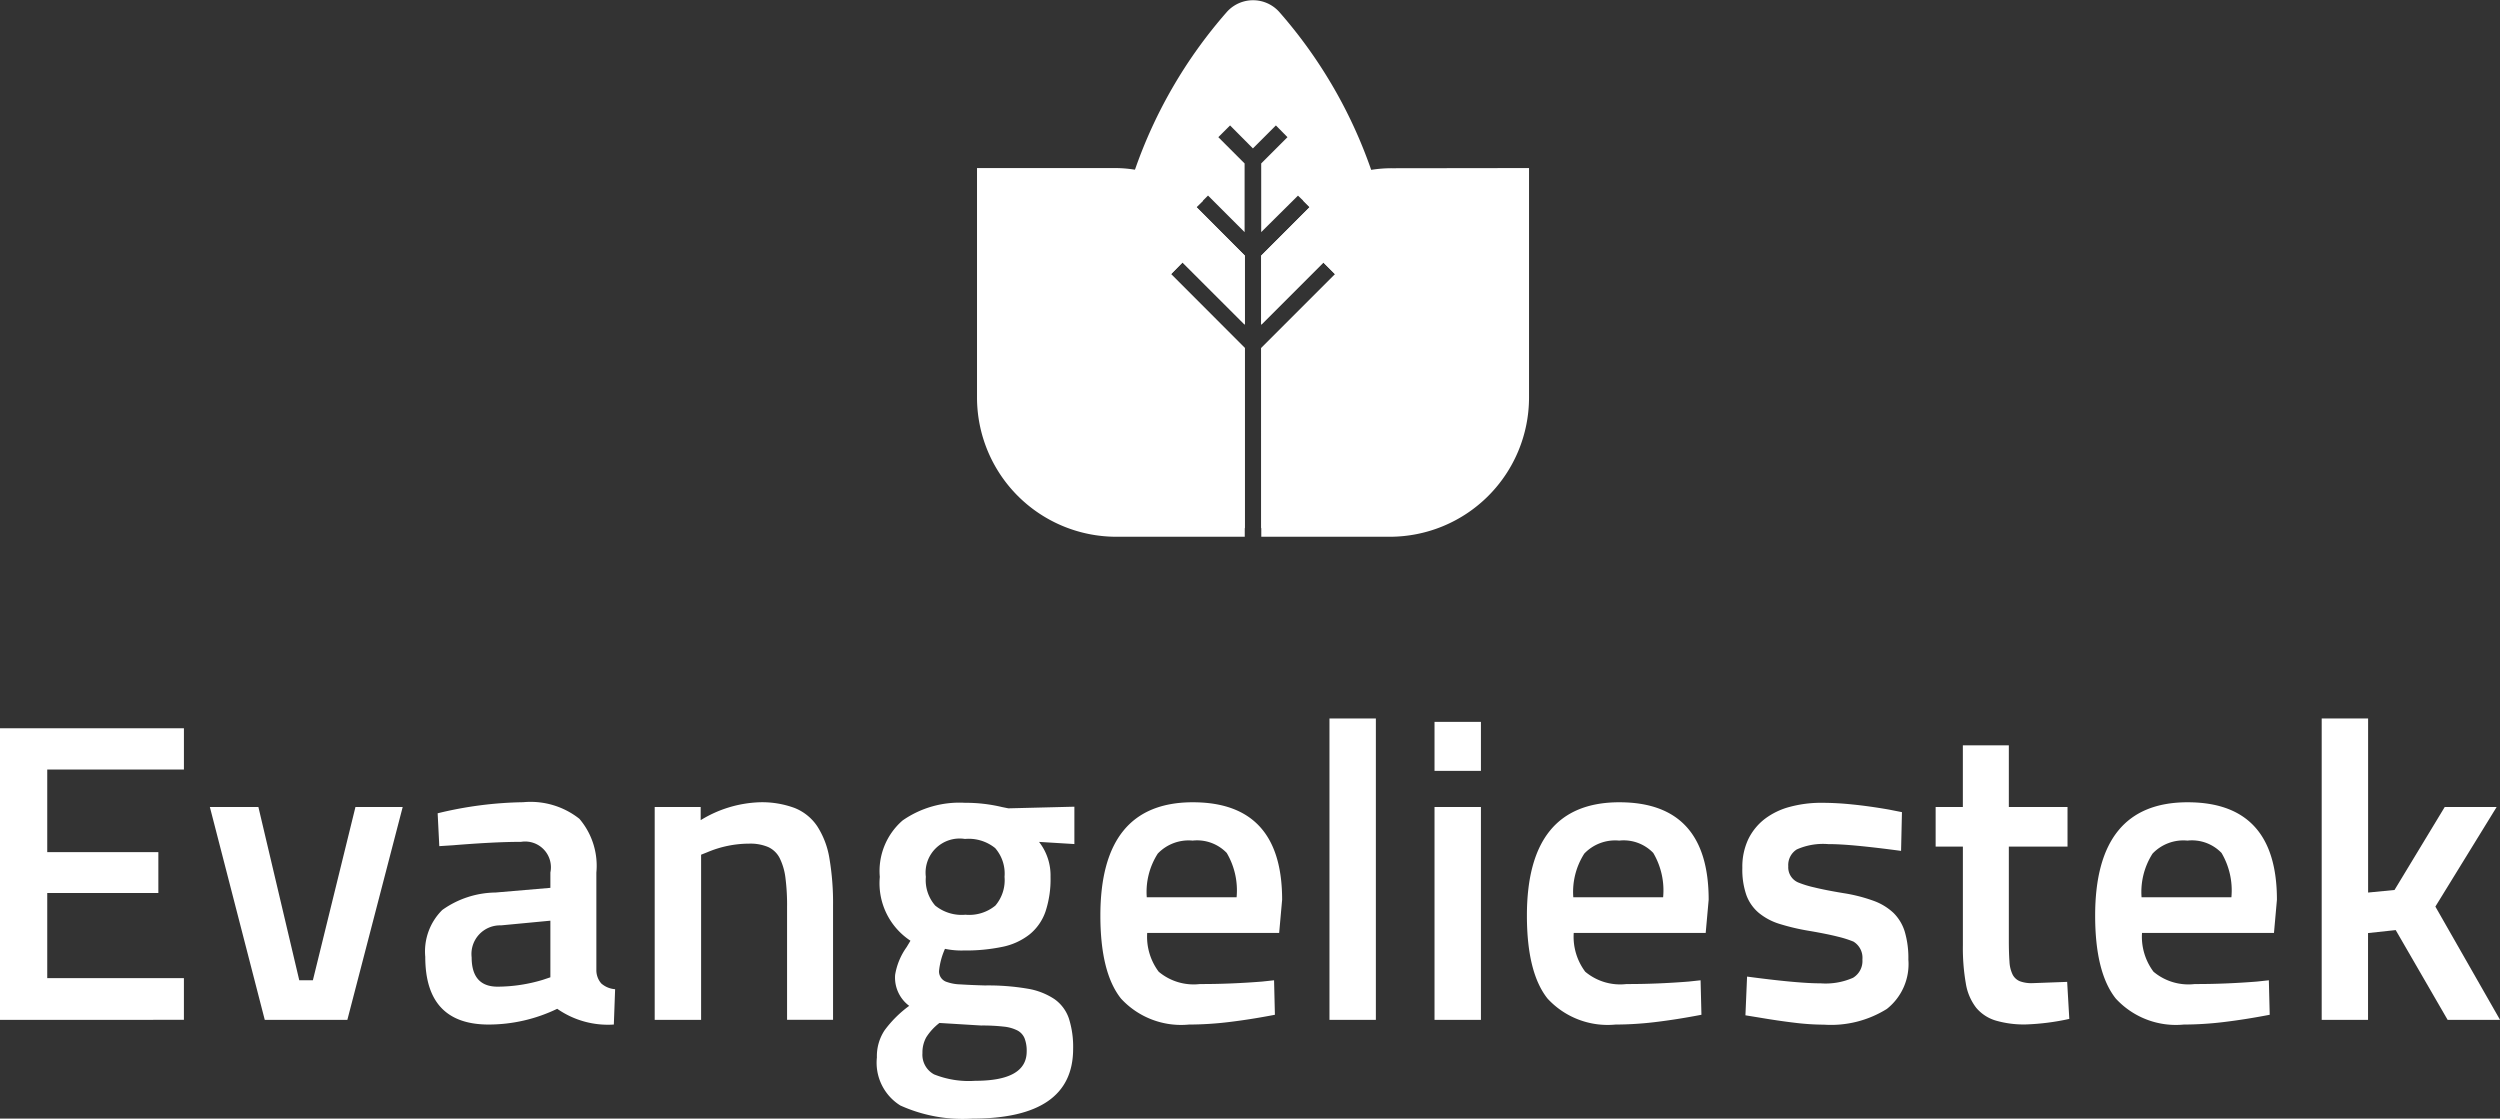
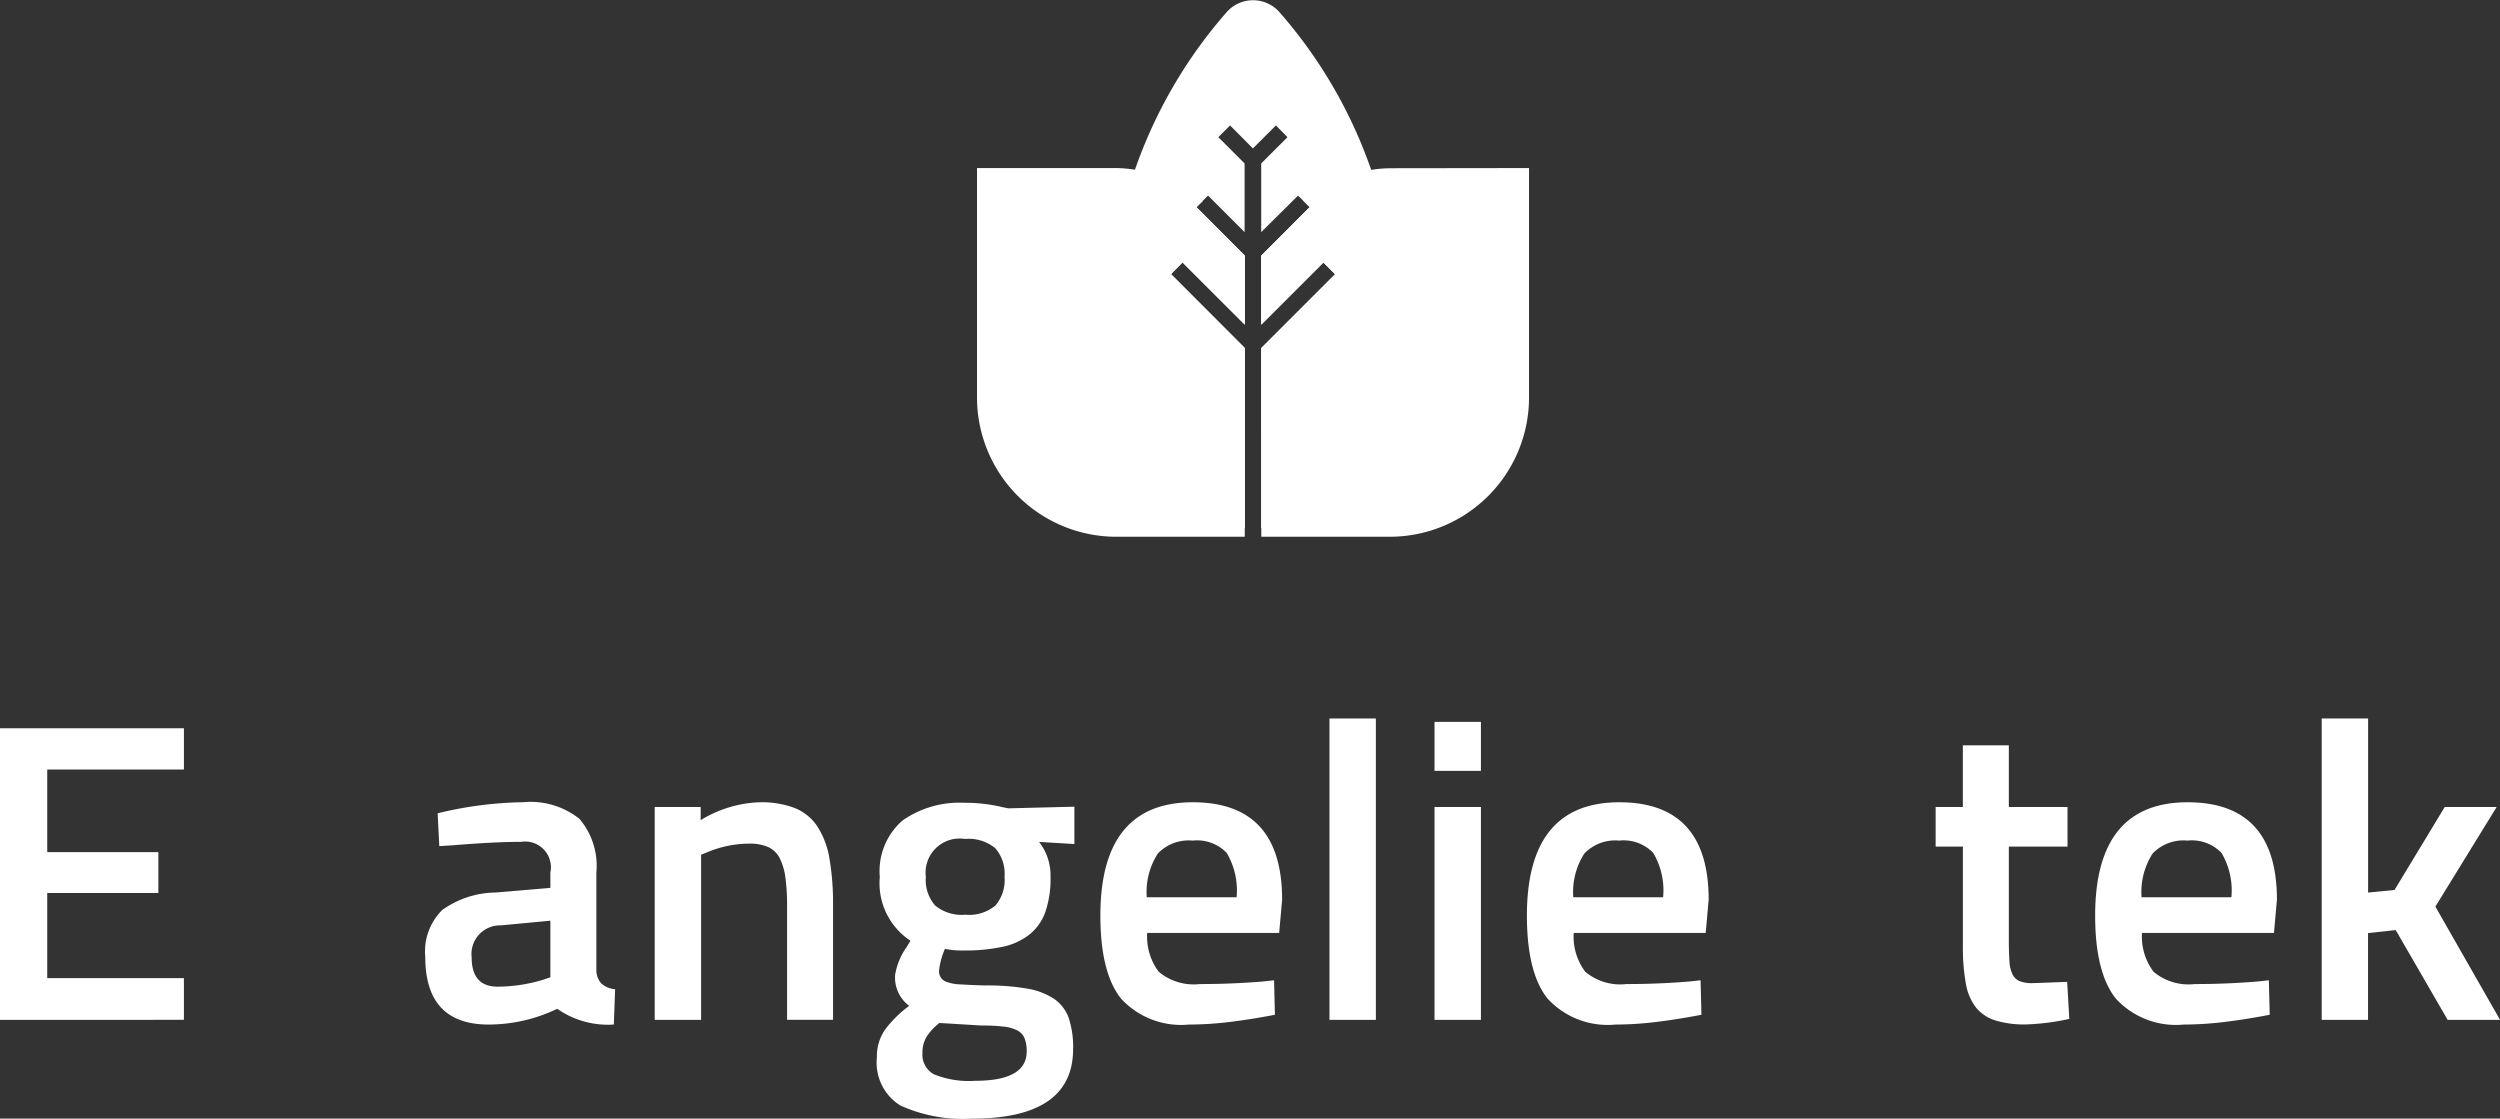
<svg xmlns="http://www.w3.org/2000/svg" width="152.239" height="68.119" viewBox="0 0 152.239 68.119">
  <rect x="0" y="0" width="152.239" height="68.119" fill="#333333" stroke="none" />
  <g id="Group_58" data-name="Group 58" transform="translate(-25.568 -13.634)" style="isolation: isolate">
    <g id="Group_57" data-name="Group 57" transform="translate(25.568 57.386)">
      <path id="Path_92" data-name="Path 92" d="M25.568,98.843V81.087h11.2V83.6H28.445V88.63h6.766v2.489H28.445V96.3h8.322v2.541Z" transform="translate(-25.568 -80.49)" fill="#fff" />
-       <path id="Path_93" data-name="Path 93" d="M45.006,88.38h2.955L50.45,98.93h.829l2.592-10.55h2.877l-3.37,12.961H48.349Z" transform="translate(-32.226 -82.988)" fill="#fff" />
      <path id="Path_94" data-name="Path 94" d="M75.375,92.223v5.911a1.232,1.232,0,0,0,.3.842,1.434,1.434,0,0,0,.842.349l-.078,2.152a5.391,5.391,0,0,1-3.448-.959,9.623,9.623,0,0,1-4.173.959q-3.863,0-3.862-4.122A3.549,3.549,0,0,1,65.992,94.5a5.692,5.692,0,0,1,3.24-1.062l3.343-.285v-.934a1.569,1.569,0,0,0-1.788-1.867q-.829,0-1.867.053t-2.28.155l-.83.053-.1-2a23.277,23.277,0,0,1,5.21-.675,4.79,4.79,0,0,1,3.422,1.011A4.406,4.406,0,0,1,75.375,92.223Zm-2.8,2.93-3.006.285a1.743,1.743,0,0,0-1.789,1.944q0,1.788,1.581,1.789a9.652,9.652,0,0,0,2.748-.415l.466-.156Z" transform="translate(-39.059 -82.839)" fill="#fff" />
      <path id="Path_95" data-name="Path 95" d="M89.031,91.135v10.058H86.205V88.231h2.8v.8a7.308,7.308,0,0,1,3.577-1.089,5.716,5.716,0,0,1,2.151.35,2.993,2.993,0,0,1,1.374,1.115,5.117,5.117,0,0,1,.739,1.957,16.183,16.183,0,0,1,.22,2.877v6.947h-2.8V94.323a12.968,12.968,0,0,0-.1-1.788,3.713,3.713,0,0,0-.35-1.193,1.479,1.479,0,0,0-.7-.674,2.787,2.787,0,0,0-1.154-.207,6.565,6.565,0,0,0-2.54.518Z" transform="translate(-46.337 -82.839)" fill="#fff" />
      <path id="Path_96" data-name="Path 96" d="M118.735,102.969q0,4.25-6.144,4.251a9.231,9.231,0,0,1-4.38-.8,3.068,3.068,0,0,1-1.426-2.93,2.852,2.852,0,0,1,.467-1.646,6.937,6.937,0,0,1,1.5-1.491,2.144,2.144,0,0,1-.856-1.893,4.007,4.007,0,0,1,.7-1.684l.233-.389a4.191,4.191,0,0,1-1.867-3.888,4.077,4.077,0,0,1,1.387-3.435,6.054,6.054,0,0,1,3.8-1.076,9.525,9.525,0,0,1,2.255.259l.389.078,4.018-.1V90.5l-2.152-.131a3.316,3.316,0,0,1,.7,2.127,6.28,6.28,0,0,1-.31,2.125,3.088,3.088,0,0,1-.973,1.387,3.946,3.946,0,0,1-1.645.751,10.928,10.928,0,0,1-2.359.222,4.928,4.928,0,0,1-1.141-.1,4.356,4.356,0,0,0-.362,1.348.672.672,0,0,0,.492.675,2.66,2.66,0,0,0,.817.142q.583.039,1.491.065a14.2,14.2,0,0,1,2.579.194,4.191,4.191,0,0,1,1.647.636,2.375,2.375,0,0,1,.881,1.179A5.682,5.682,0,0,1,118.735,102.969Zm-9.176.259a1.359,1.359,0,0,0,.712,1.3,5.685,5.685,0,0,0,2.5.389q3.136,0,3.136-1.789a2.1,2.1,0,0,0-.13-.8.947.947,0,0,0-.441-.479,2.371,2.371,0,0,0-.842-.233,11.426,11.426,0,0,0-1.361-.066l-2.54-.155a3.4,3.4,0,0,0-.8.869A1.9,1.9,0,0,0,109.559,103.228Zm.207-10.731a2.355,2.355,0,0,0,.571,1.75,2.56,2.56,0,0,0,1.84.557A2.514,2.514,0,0,0,114,94.247a2.389,2.389,0,0,0,.558-1.75,2.362,2.362,0,0,0-.571-1.751,2.567,2.567,0,0,0-1.84-.557A2.074,2.074,0,0,0,109.766,92.5Z" transform="translate(-53.386 -82.853)" fill="#fff" />
      <path id="Path_97" data-name="Path 97" d="M137.334,98.86l.727-.078.051,2.1q-1.478.284-2.774.44a20.674,20.674,0,0,1-2.462.156,4.974,4.974,0,0,1-4.135-1.581q-1.257-1.58-1.257-5.055,0-6.895,5.625-6.9,5.445,0,5.443,5.936l-.181,2.022h-8.036a3.556,3.556,0,0,0,.7,2.36,3.31,3.31,0,0,0,2.515.751Q135.39,99.015,137.334,98.86Zm-7.025-5.132h5.47a4.492,4.492,0,0,0-.6-2.7,2.5,2.5,0,0,0-2.074-.752,2.6,2.6,0,0,0-2.126.791A4.329,4.329,0,0,0,130.309,93.727Z" transform="translate(-60.476 -82.839)" fill="#fff" />
      <path id="Path_98" data-name="Path 98" d="M148.7,98.532V80.179h2.825V98.532Z" transform="translate(-67.741 -80.179)" fill="#fff" />
      <path id="Path_99" data-name="Path 99" d="M158.432,83.476V80.494h2.826v2.982Zm0,15.164V85.679h2.826V98.64Z" transform="translate(-71.076 -80.287)" fill="#fff" />
      <path id="Path_100" data-name="Path 100" d="M176.839,98.86l.726-.078.052,2.1q-1.478.284-2.774.44a20.674,20.674,0,0,1-2.462.156,4.974,4.974,0,0,1-4.135-1.581q-1.257-1.58-1.257-5.055,0-6.895,5.625-6.9,5.444,0,5.443,5.936l-.181,2.022h-8.036a3.553,3.553,0,0,0,.7,2.36,3.31,3.31,0,0,0,2.515.751Q174.894,99.015,176.839,98.86Zm-7.025-5.132h5.47a4.492,4.492,0,0,0-.6-2.7,2.5,2.5,0,0,0-2.074-.752,2.6,2.6,0,0,0-2.126.791A4.325,4.325,0,0,0,169.814,93.727Z" transform="translate(-74.007 -82.839)" fill="#fff" />
-       <path id="Path_101" data-name="Path 101" d="M196.66,88.557l-.053,2.359q-1.554-.208-2.656-.312t-1.776-.1a3.944,3.944,0,0,0-1.918.323,1.118,1.118,0,0,0-.519,1.024,1,1,0,0,0,.6.986,6.1,6.1,0,0,0,.972.3q.686.17,1.776.35a9.765,9.765,0,0,1,1.84.467,3.507,3.507,0,0,1,1.218.738,2.729,2.729,0,0,1,.687,1.141,5.649,5.649,0,0,1,.22,1.7,3.478,3.478,0,0,1-1.309,3.007,6.416,6.416,0,0,1-3.823.959,15.247,15.247,0,0,1-1.79-.117q-.984-.116-2.2-.323l-.8-.13.1-2.358q1.555.208,2.683.311t1.8.1a4.136,4.136,0,0,0,1.969-.338,1.191,1.191,0,0,0,.571-1.114,1.15,1.15,0,0,0-.544-1.089,6.54,6.54,0,0,0-.946-.3q-.662-.168-1.725-.35a13.362,13.362,0,0,1-1.827-.427,3.692,3.692,0,0,1-1.27-.675,2.573,2.573,0,0,1-.752-1.076,4.707,4.707,0,0,1-.247-1.659,3.941,3.941,0,0,1,.362-1.75,3.488,3.488,0,0,1,1-1.231,4.359,4.359,0,0,1,1.529-.738,7.325,7.325,0,0,1,1.957-.247,18.222,18.222,0,0,1,1.841.1q1.011.1,2.229.311Z" transform="translate(-80.84 -82.853)" fill="#fff" />
      <path id="Path_102" data-name="Path 102" d="M212.874,86.422v2.41H209.3v5.7q0,.777.039,1.3a2.024,2.024,0,0,0,.195.8.865.865,0,0,0,.44.4,2.023,2.023,0,0,0,.752.116l2.126-.078.13,2.255a14.428,14.428,0,0,1-2.644.337,6.14,6.14,0,0,1-1.828-.234,2.48,2.48,0,0,1-1.193-.776,3.249,3.249,0,0,1-.634-1.478,12.515,12.515,0,0,1-.181-2.333V88.832h-1.659v-2.41H206.5V82.664h2.8v3.758Z" transform="translate(-86.971 -81.03)" fill="#fff" />
      <path id="Path_103" data-name="Path 103" d="M229.473,98.86l.725-.078.052,2.1q-1.477.284-2.773.44a20.679,20.679,0,0,1-2.464.156,4.97,4.97,0,0,1-4.134-1.581q-1.257-1.58-1.258-5.055,0-6.895,5.626-6.9,5.443,0,5.443,5.936L230.51,95.9h-8.036a3.553,3.553,0,0,0,.7,2.36,3.306,3.306,0,0,0,2.514.751Q227.529,99.015,229.473,98.86Zm-7.026-5.132h5.47a4.493,4.493,0,0,0-.6-2.7,2.5,2.5,0,0,0-2.074-.752,2.593,2.593,0,0,0-2.126.791A4.333,4.333,0,0,0,222.447,93.727Z" transform="translate(-92.035 -82.839)" fill="#fff" />
      <path id="Path_104" data-name="Path 104" d="M243.422,98.532H240.6V80.179h2.826v10.6l1.608-.156,3.059-5.055h3.162l-3.733,6.066,3.94,6.9H248.27l-3.163-5.469-1.685.181Z" transform="translate(-99.219 -80.179)" fill="#fff" />
    </g>
    <path id="Path_105" data-name="Path 105" d="M137.9,34.832l4.5-4.5-.716-.716L137.9,33.4V29.2l2.952-2.953-.4-.4-.312-.3L137.9,27.769V23.587l1.6-1.6-.705-.715-1.4,1.4-1.391-1.4-.715.715,1.6,1.6v4.182l-2.227-2.227-.312.312-.4.393L136.9,29.2v4.2l-3.789-3.789-.705.716,4.495,4.5V45.816c-1.773-1.834-7.6-8.455-7.6-16.334,0-.242.01-.484.02-.725a4.185,4.185,0,0,1,.03-.5c.01-.141.02-.272.03-.4.02-.171.04-.343.061-.5s.04-.3.06-.443.051-.3.081-.454a19.723,19.723,0,0,1,.464-1.955c.051-.181.1-.353.161-.524a28.957,28.957,0,0,1,5.583-9.6,2.14,2.14,0,0,1,3.225,0,28.946,28.946,0,0,1,5.582,9.6c.06.171.111.343.162.524l.06.211c.1.333.181.675.262,1.018.051.242.1.474.141.726.03.151.06.3.08.454s.041.292.06.443.041.333.06.5c.01.131.02.262.03.4a4.188,4.188,0,0,1,.03.5c.01.241.02.483.02.725,0,7.88-5.825,14.5-7.6,16.334Z" transform="translate(-35.53 0)" fill="#fff" />
    <path id="Path_106" data-name="Path 106" d="M128.572,34.945l-.705.716,4.495,4.5V51.652h-7.819a8.485,8.485,0,0,1-8.485-8.484V29.2h8.334a7.6,7.6,0,0,1,1.279.1h.011a8.232,8.232,0,0,1,4.141,1.884l-.4.393,2.942,2.953v4.2Z" transform="translate(-30.994 -5.332)" fill="#fff" />
    <path id="Path_107" data-name="Path 107" d="M158.692,29.2V43.168a8.483,8.483,0,0,1-8.475,8.484h-7.829V40.165l4.5-4.5-.716-.716-3.788,3.789v-4.2l2.952-2.953-.4-.4a8.36,8.36,0,0,1,4.132-1.874h.01a7.728,7.728,0,0,1,1.29-.1Z" transform="translate(-40.013 -5.332)" fill="#fff" />
    <path id="Path_108" data-name="Path 108" d="M133.108,35l-.705.716,4.495,4.5V51.2c-1.773-1.834-7.6-8.455-7.6-16.334,0-.242.01-.484.02-.725a4.185,4.185,0,0,1,.03-.5c.01-.141.02-.272.03-.4.02-.171.04-.343.061-.5s.04-.3.06-.443.051-.3.081-.454a19.723,19.723,0,0,1,.464-1.955c.051-.181.1-.353.161-.524h.011a8.232,8.232,0,0,1,4.141,1.884l-.4.393,2.942,2.953v4.2Z" transform="translate(-35.53 -5.385)" fill="#fff" opacity="0.41" />
    <path id="Path_109" data-name="Path 109" d="M149.986,34.867c0,7.88-5.825,14.5-7.6,16.334V40.217l4.5-4.5L146.176,35l-3.788,3.789v-4.2l2.952-2.953-.4-.4a8.36,8.36,0,0,1,4.132-1.874h.01c.06.171.111.343.162.524l.06.211c.1.333.181.675.262,1.018.051.242.1.474.141.726.03.151.06.3.08.454s.041.292.061.443.041.333.06.5c.01.131.02.262.03.4a4.188,4.188,0,0,1,.03.5C149.975,34.383,149.986,34.625,149.986,34.867Z" transform="translate(-40.013 -5.385)" fill="#fff" opacity="0.41" />
  </g>
</svg>